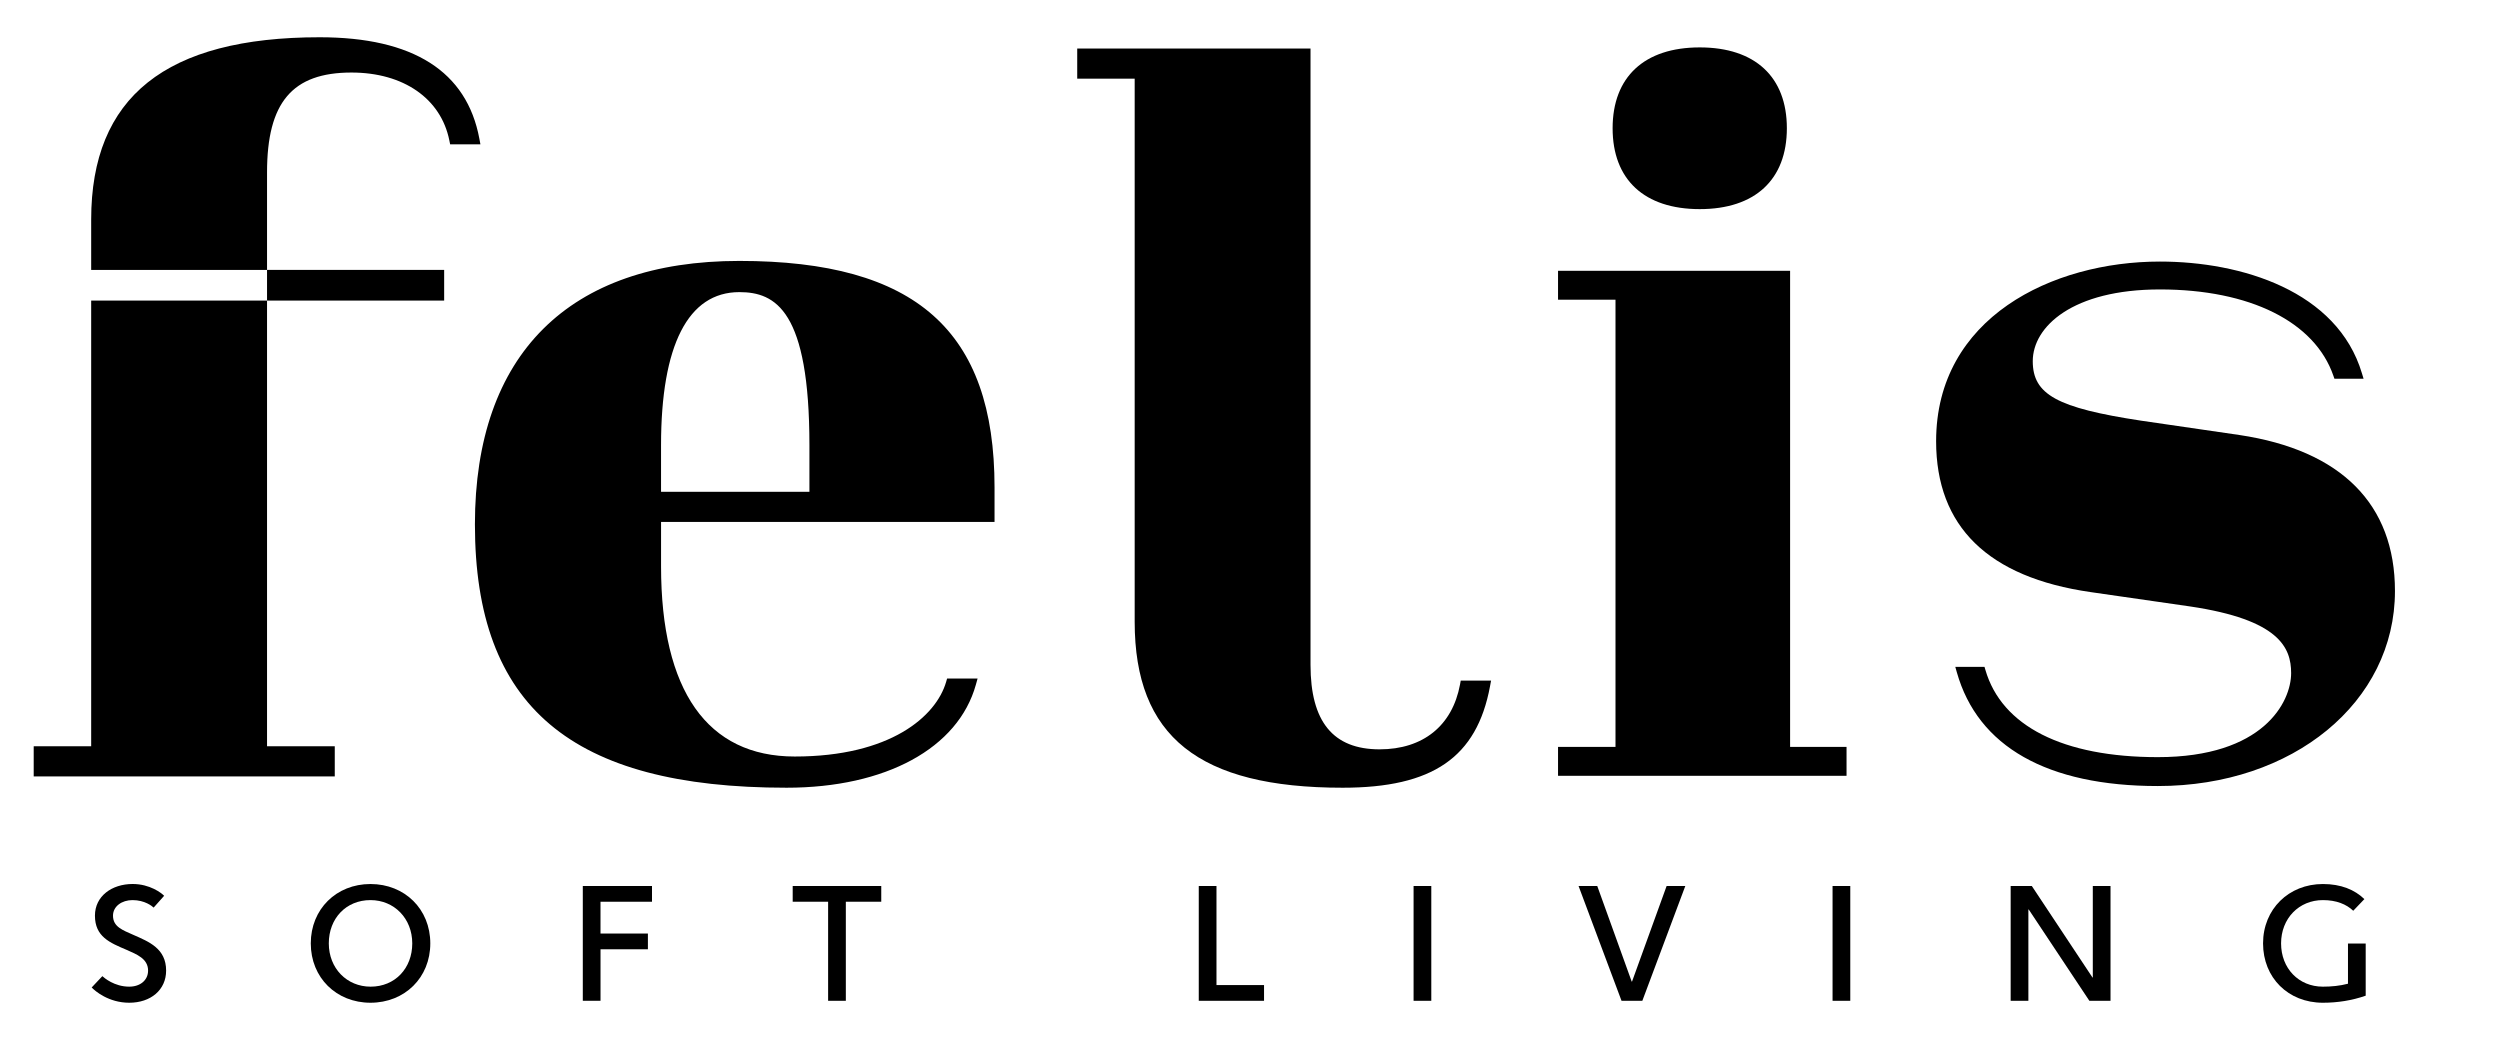
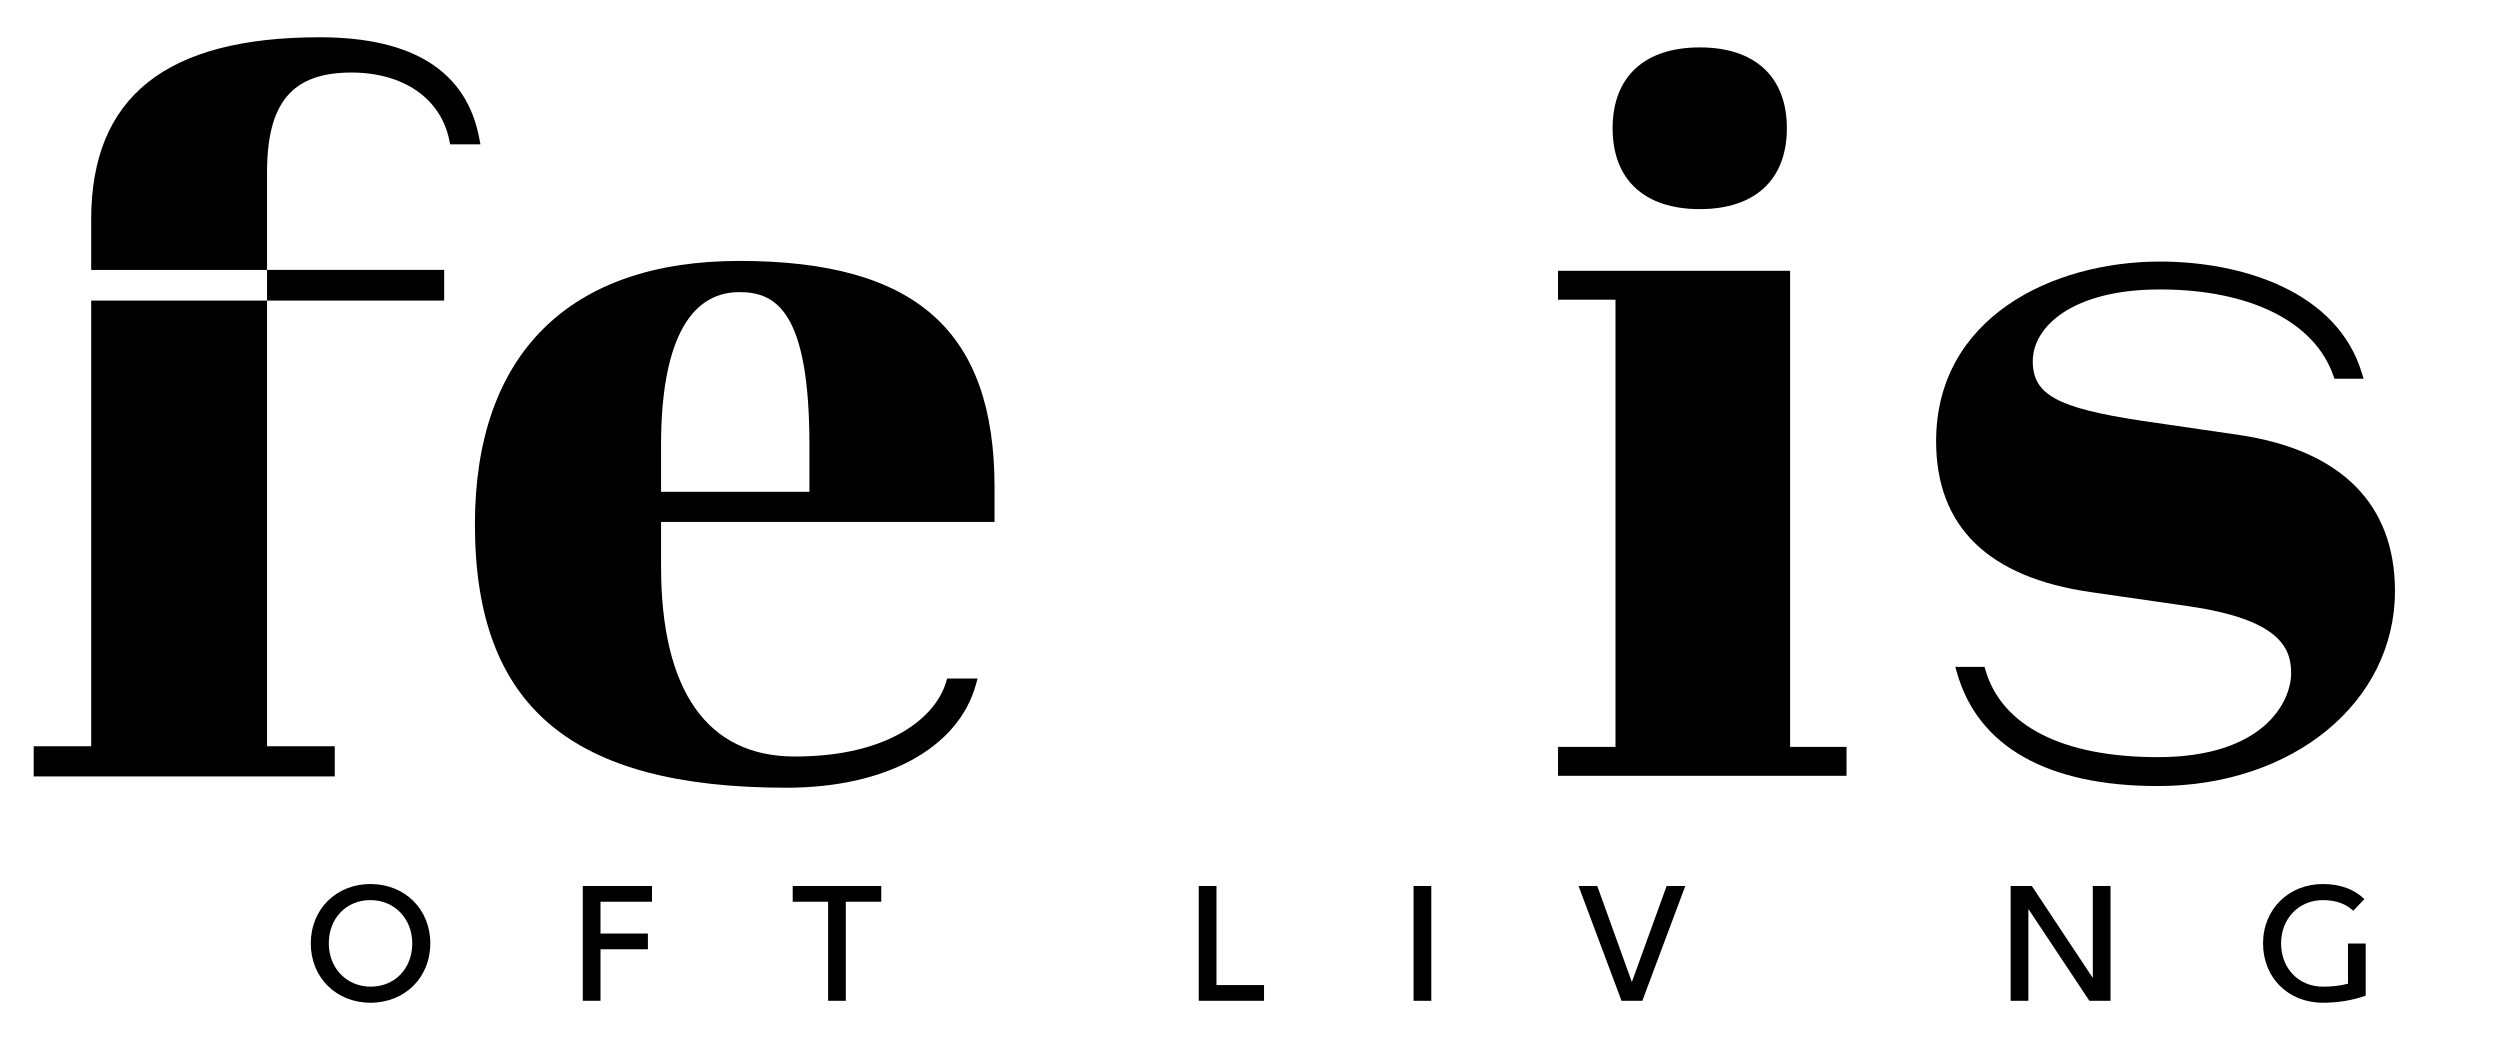
<svg xmlns="http://www.w3.org/2000/svg" version="1.1" id="Livello_1" x="0px" y="0px" viewBox="0 0 125 52" xml:space="preserve">
  <g>
    <g>
      <g>
-         <path d="M6.625,45.005c-0.533,0-0.975,0.311-0.975,0.779c0,0.558,0.484,0.722,1.016,0.959c0.779,0.344,1.64,0.68,1.64,1.787&#10;&#09;&#09;&#09;&#09;c0,0.967-0.771,1.607-1.845,1.607c-1.033,0-1.714-0.59-1.877-0.763c0.18-0.188,0.361-0.377,0.533-0.566&#10;&#09;&#09;&#09;&#09;c0.09,0.082,0.598,0.525,1.344,0.525c0.558,0,0.943-0.328,0.943-0.804c0-0.598-0.574-0.812-1.066-1.033&#10;&#09;&#09;&#09;&#09;c-0.853-0.361-1.591-0.664-1.591-1.714c0-0.975,0.845-1.582,1.886-1.582c0.861,0,1.443,0.451,1.574,0.59&#10;&#09;&#09;&#09;&#09;c-0.172,0.197-0.353,0.394-0.525,0.59C7.609,45.309,7.24,45.005,6.625,45.005z" />
        <path d="M18.523,50.137c-1.706,0-2.984-1.254-2.984-2.968s1.279-2.968,2.984-2.968c1.713,0,2.992,1.254,2.992,2.968&#10;&#09;&#09;&#09;&#09;S20.236,50.137,18.523,50.137z M18.523,45.005c-1.222,0-2.083,0.918-2.083,2.164s0.902,2.164,2.091,2.164&#10;&#09;&#09;&#09;&#09;c1.221,0,2.082-0.918,2.082-2.164S19.711,45.005,18.523,45.005z" />
        <path d="M30.026,46.677h2.369v0.787h-2.369v2.575h-0.886V44.3h3.46v0.787h-2.575V46.677z" />
        <path d="M39.636,44.3h4.427v0.787h-1.771v4.952h-0.886v-4.952h-1.771V44.3z" />
        <path d="M59.938,50.039V44.3h0.886v4.952h2.378v0.787H59.938z" />
        <path d="M71.565,50.039h-0.886V44.3h0.886V50.039z" />
        <path d="M78.928,44.3h0.935l1.722,4.779h0.016l1.73-4.779h0.934l-2.148,5.739h-1.041L78.928,44.3z" />
-         <path d="M92.514,50.039h-0.886V44.3h0.886V50.039z" />
        <path d="M100.533,50.039V44.3h1.058l3.033,4.575h0.016V44.3h0.886v5.739h-1.058l-3.033-4.567h-0.016v4.567H100.533z" />
        <path d="M117.662,45.538c-0.344-0.328-0.845-0.533-1.517-0.533c-1.197,0-2.091,0.918-2.091,2.164s0.878,2.164,2.091,2.164&#10;&#09;&#09;&#09;&#09;c0.434,0,0.845-0.041,1.254-0.147v-2.009h0.886v2.607c-0.681,0.238-1.402,0.353-2.14,0.353c-1.738,0-2.992-1.254-2.992-2.968&#10;&#09;&#09;&#09;&#09;s1.287-2.968,2.992-2.968c0.91,0,1.591,0.287,2.074,0.754L117.662,45.538z" />
      </g>
    </g>
    <g>
      <rect x="13.352" y="13.495" width="8.856" height="1.534" />
      <path d="M84.987,10.456c2.768,0,4.356-1.474,4.356-4.043s-1.587-4.043-4.356-4.043c-2.768,0-4.356,1.474-4.356,4.043&#10;&#09;&#09;&#09;S82.218,10.456,84.987,10.456z" />
      <polygon points="89.505,13.54 77.902,13.54 77.902,14.985 80.775,14.985 80.775,37.345 77.902,37.345 77.902,38.79 92.327,38.79 &#10;&#09;&#09;&#09;92.327,37.345 89.505,37.345 &#09;&#09;" />
      <path d="M111.976,21.751l-4.924-0.718c-4.2-0.638-5.414-1.305-5.414-2.974c0-1.728,1.99-3.587,6.357-3.587&#10;&#09;&#09;&#09;c4.502,0,7.746,1.616,8.677,4.322l0.049,0.141h1.457l-0.081-0.269c-1.231-4.12-6.026-5.588-10.102-5.588&#10;&#09;&#09;&#09;c-5.389,0-11.189,2.811-11.189,8.982c0,4.267,2.598,6.805,7.721,7.544l4.976,0.718c4.453,0.66,5.054,2.055,5.054,3.332&#10;&#09;&#09;&#09;c0,1.454-1.393,4.203-6.665,4.203c-4.744,0-7.806-1.55-8.623-4.364l-0.044-0.151h-1.46l0.075,0.267&#10;&#09;&#09;&#09;c1.05,3.724,4.526,5.693,10.052,5.693c6.759,0,11.856-4.193,11.856-9.752C119.748,25.211,117.061,22.513,111.976,21.751z" />
-       <path d="M73.001,34.227c-0.383,2.059-1.849,3.24-4.022,3.24c-2.323,0-3.453-1.381-3.453-4.222V2.427H53.861v1.508h2.873V31.09&#10;&#09;&#09;&#09;c0,5.737,3.207,8.296,10.399,8.296c4.502,0,6.706-1.516,7.368-5.071l0.053-0.285h-1.517L73.001,34.227z" />
      <path d="M36.967,13.046c-8.526,0-13.221,4.677-13.221,13.17c0,9.108,4.805,13.17,15.581,13.17c4.957,0,8.584-1.975,9.467-5.153&#10;&#09;&#09;&#09;l0.085-0.306h-1.524l-0.05,0.173c-0.503,1.719-2.787,3.726-7.567,3.726c-4.373,0-6.685-3.287-6.685-9.507v-2.222h16.674v-1.729&#10;&#09;&#09;&#09;C49.727,16.539,45.791,13.046,36.967,13.046z M40.471,24.59h-7.419v-2.324c0-5.011,1.354-7.66,3.915-7.66&#10;&#09;&#09;&#09;c1.82,0,3.504,0.928,3.504,7.66V24.59z" />
      <g>
        <polygon points="13.352,15.029 4.559,15.029 4.559,37.313 1.685,37.313 1.685,38.821 16.738,38.821 16.738,37.313 13.352,37.313 &#10;&#09;&#09;&#09;&#09;&#09;&#09;&#09;" />
        <path d="M23.968,6.933c-0.627-3.364-3.313-5.07-7.984-5.07c-7.688,0-11.425,2.982-11.425,9.116v2.516h8.793V8.619&#10;&#09;&#09;&#09;&#09;c0-3.499,1.263-4.992,4.222-4.992c2.6,0,4.475,1.302,4.894,3.397l0.039,0.194h1.514L23.968,6.933z" />
      </g>
    </g>
  </g>
</svg>